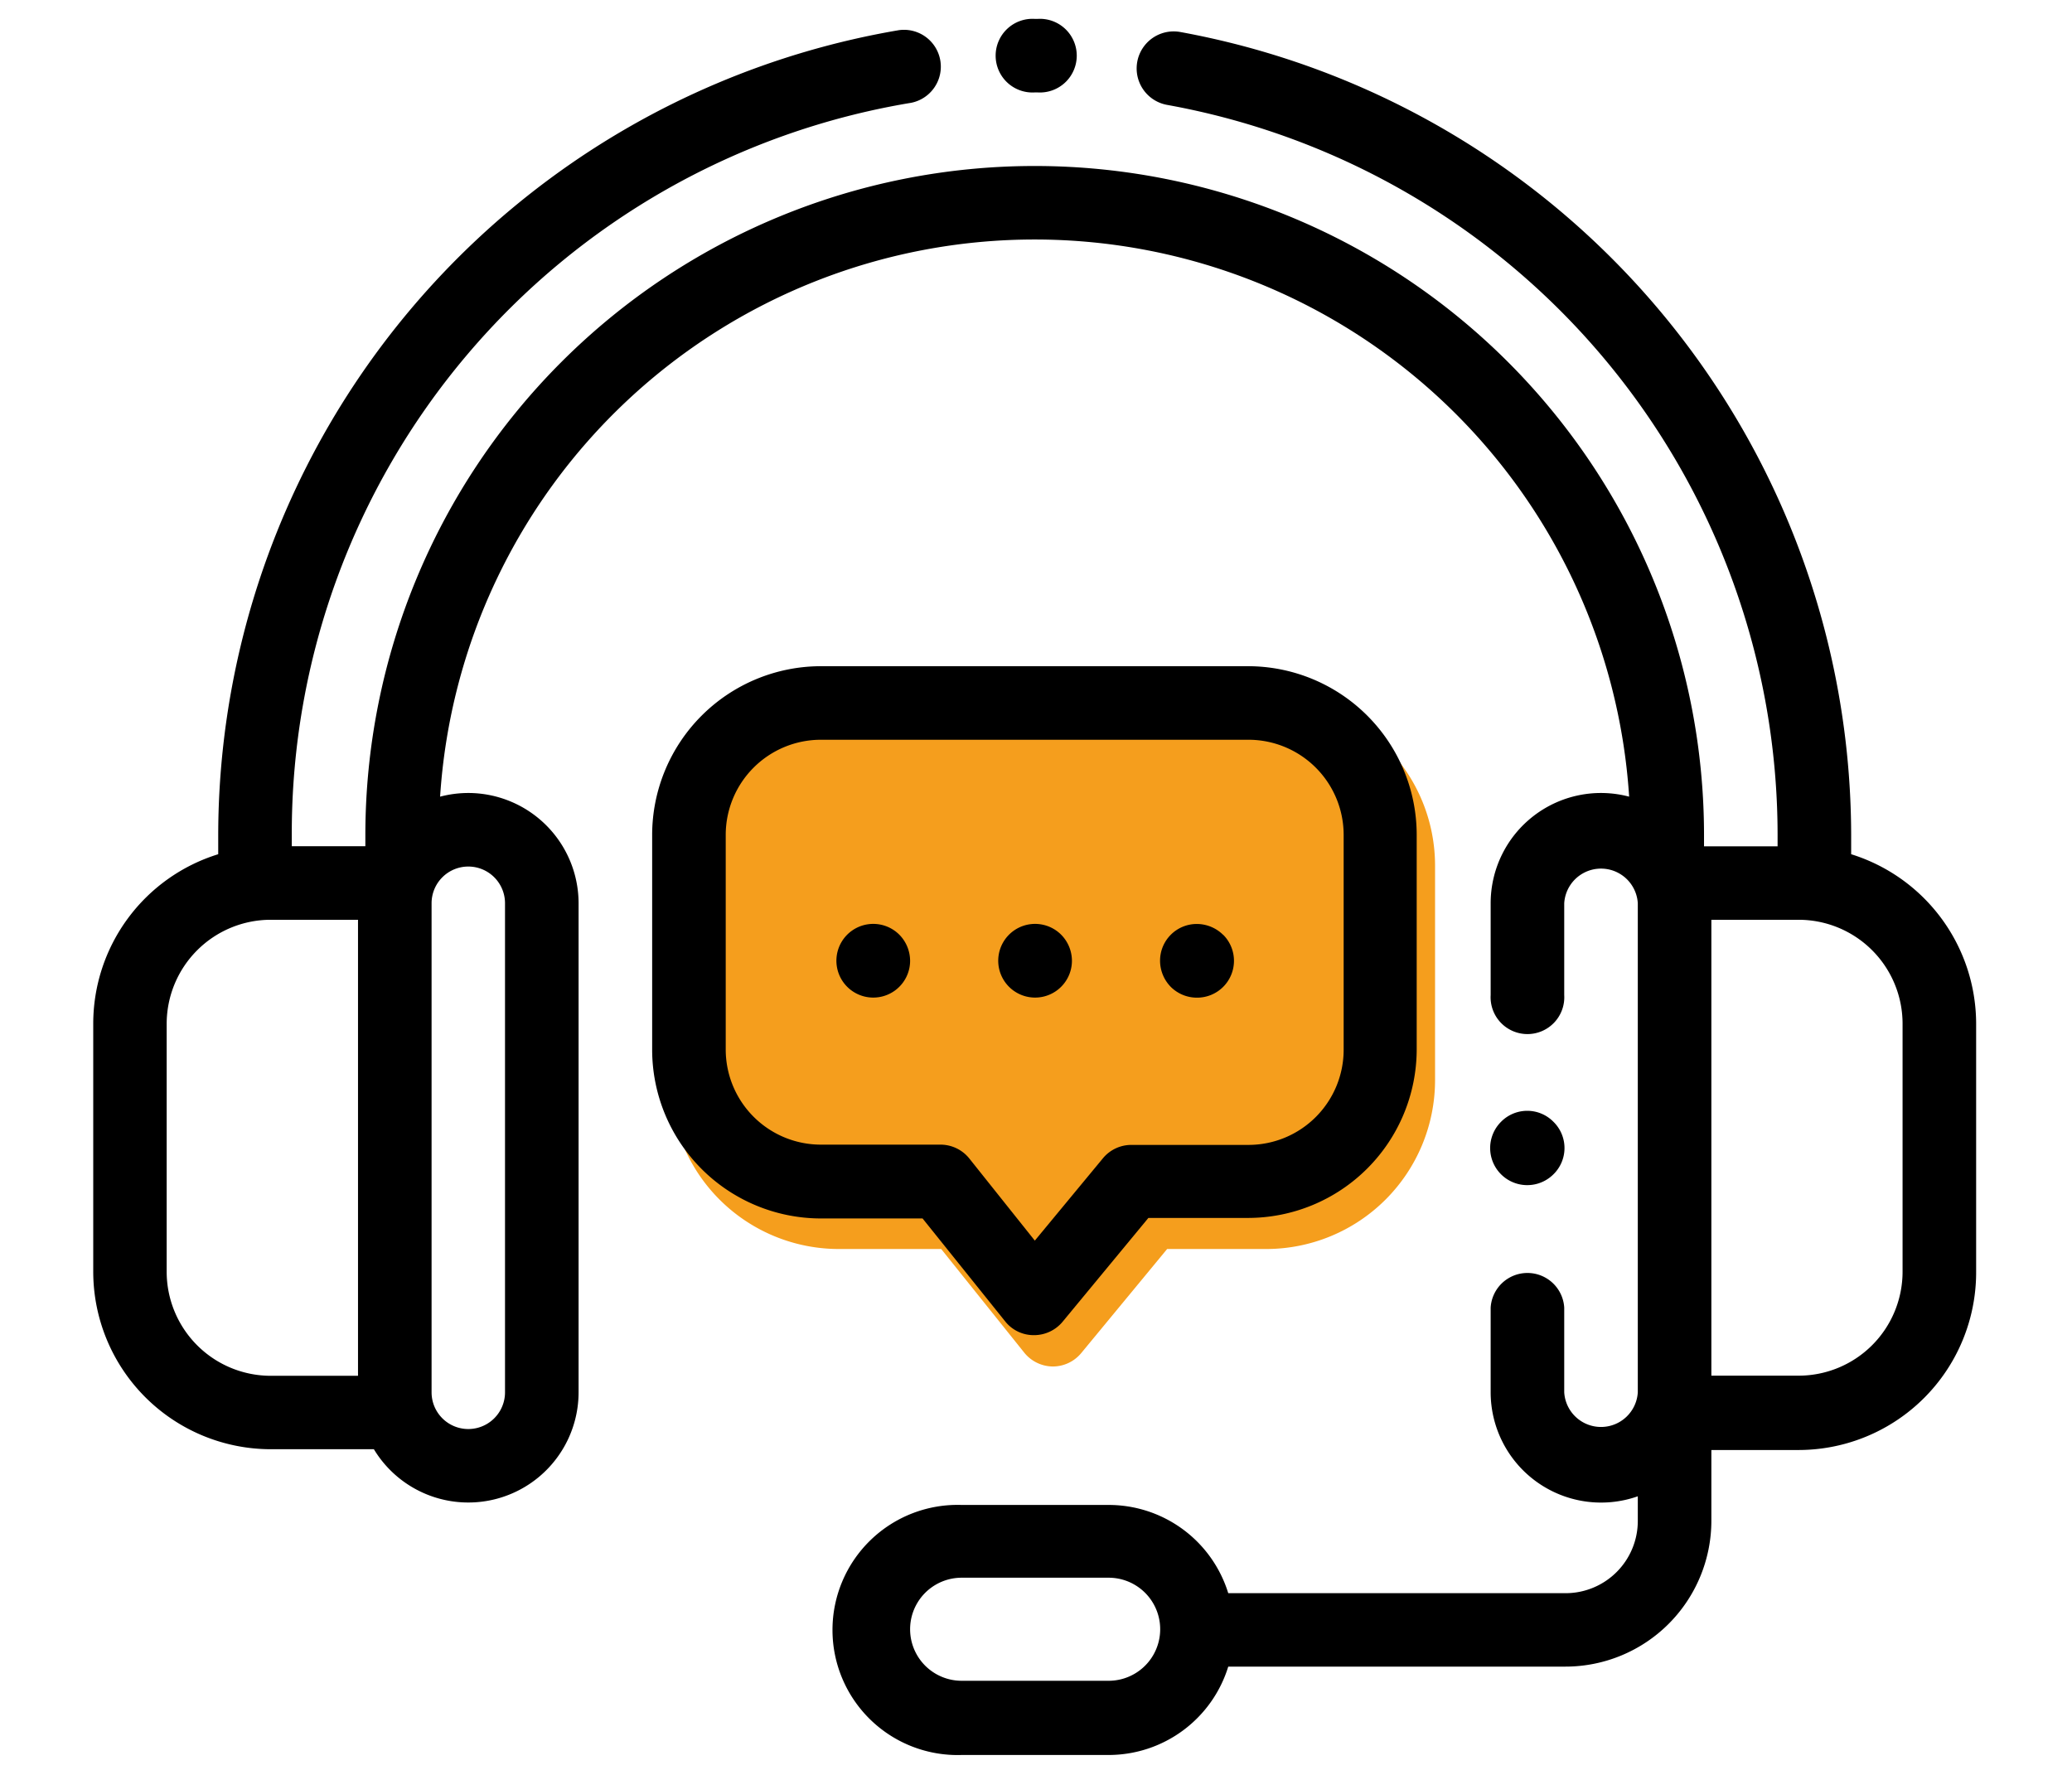
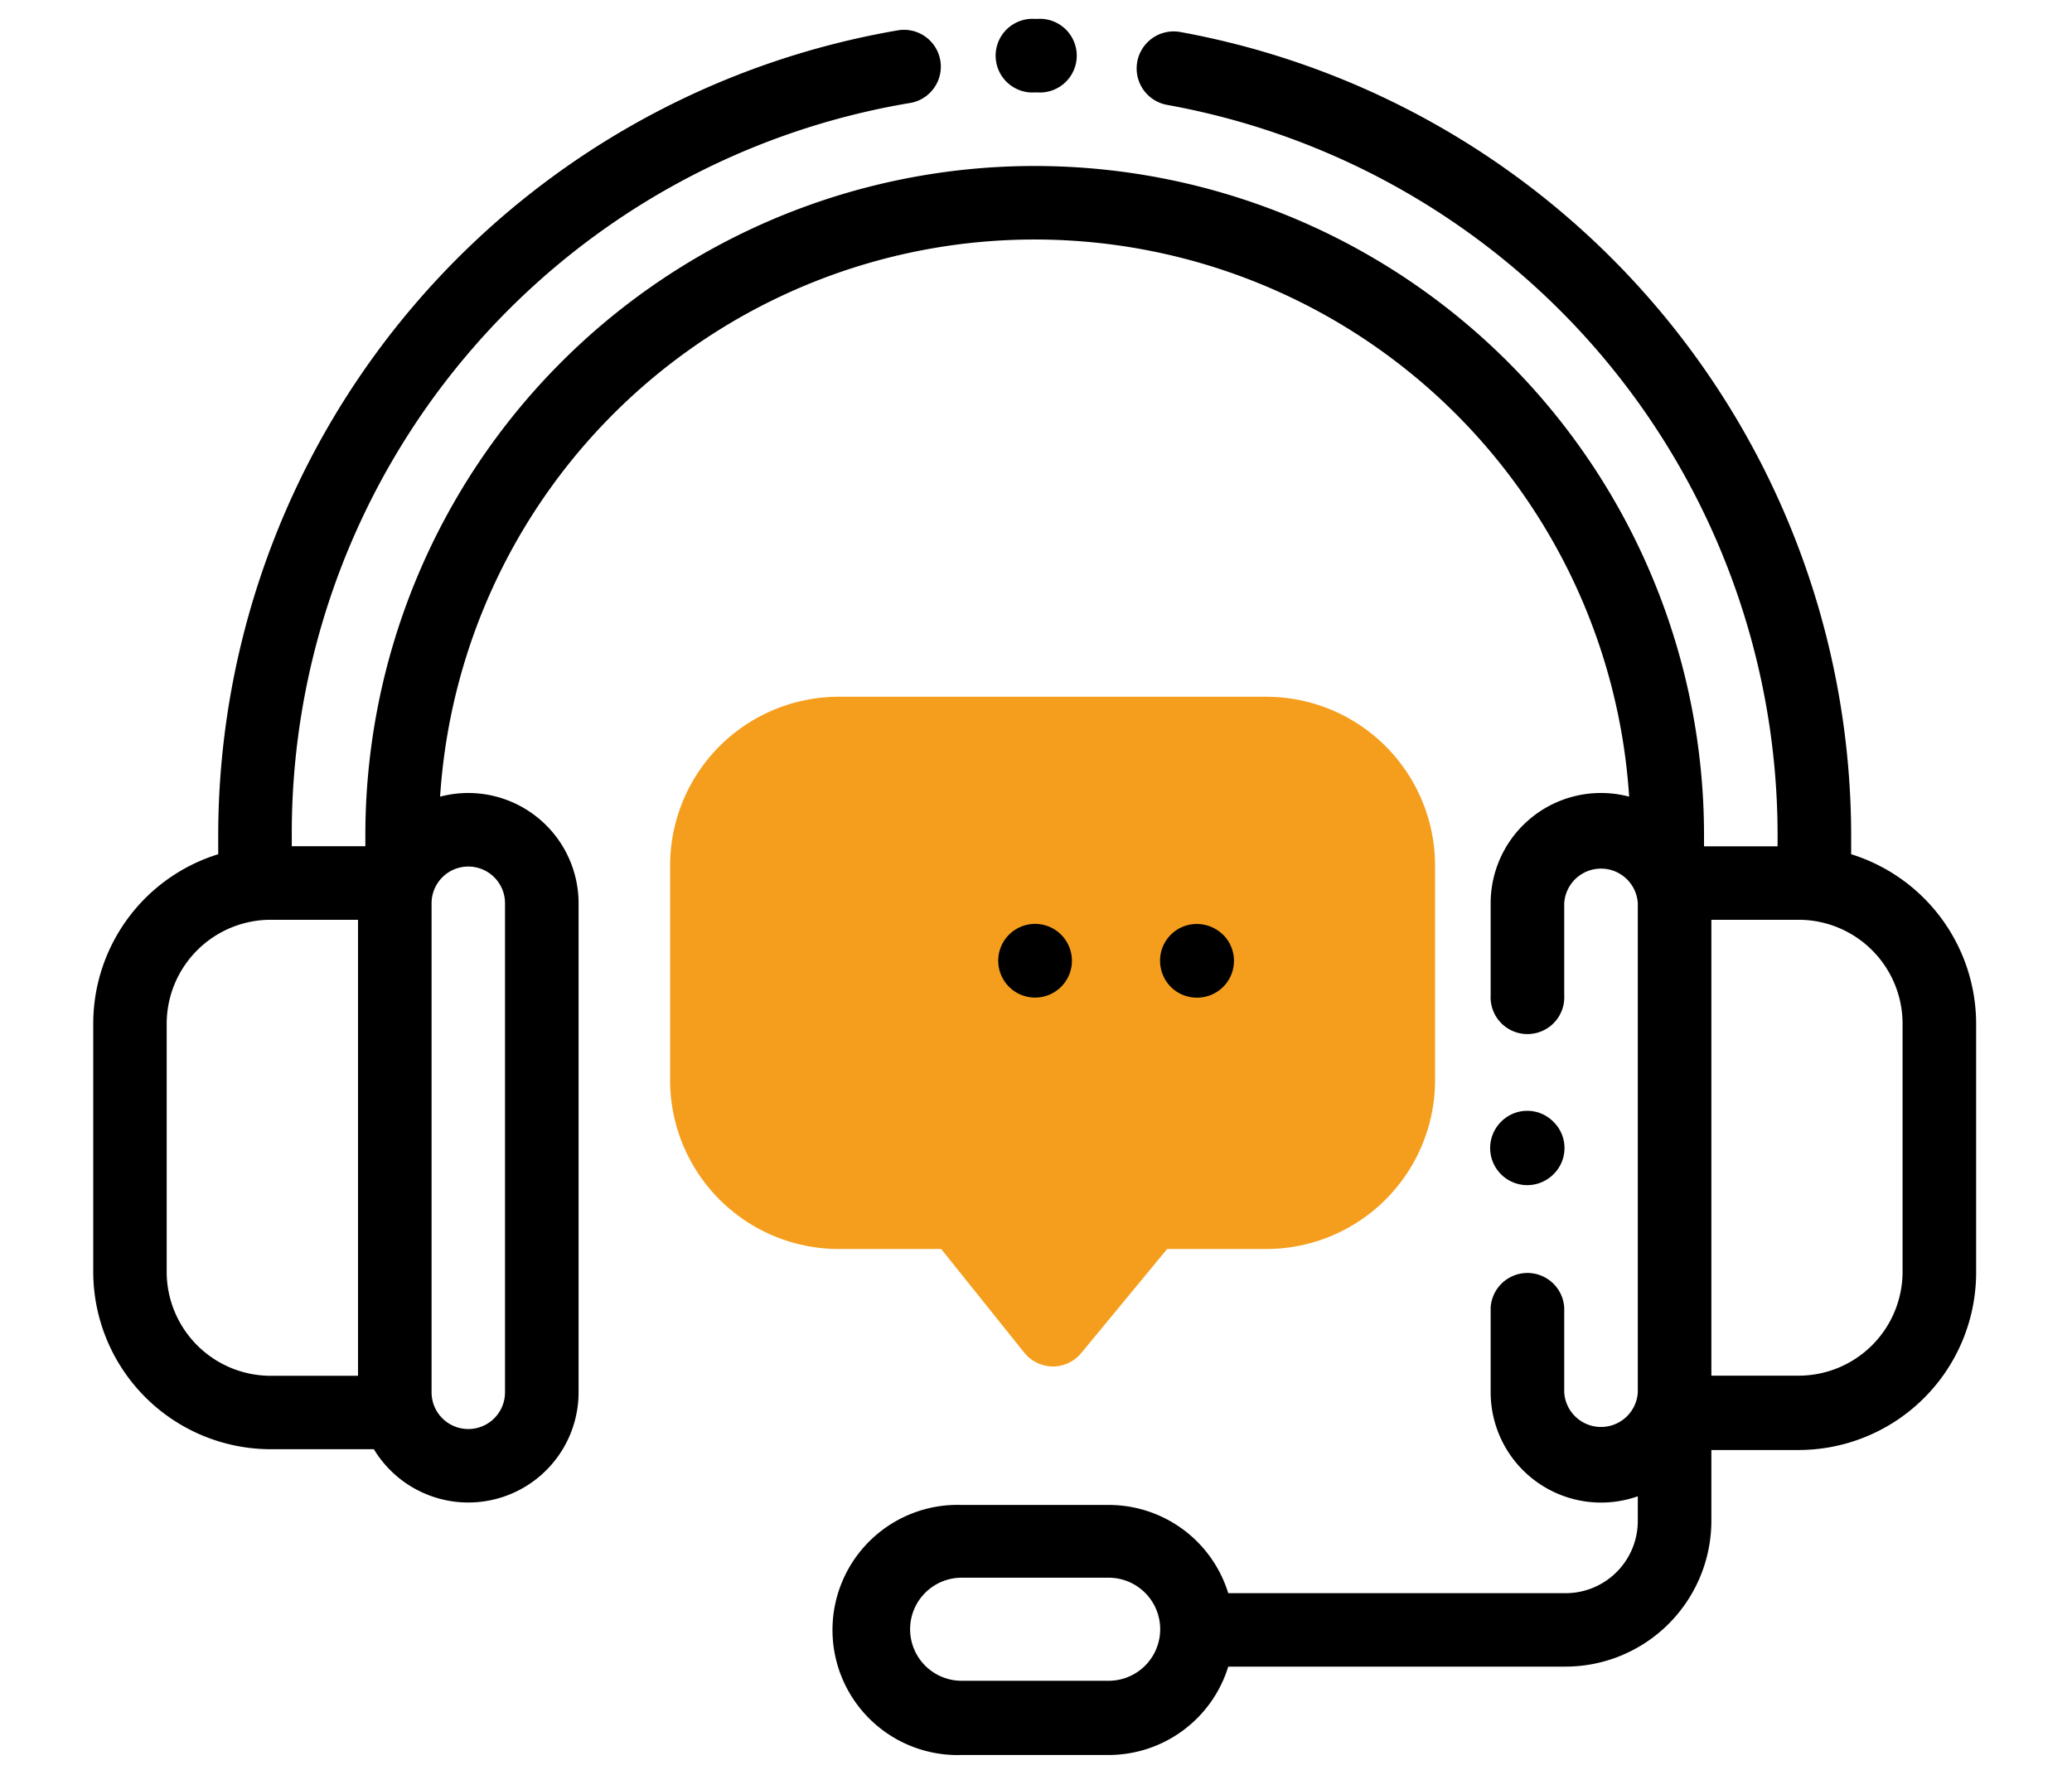
<svg xmlns="http://www.w3.org/2000/svg" viewBox="0 0 158 135">
  <defs>
    <style>.cls-1{fill:#f59e1d;}.cls-2{fill:#000;}.cls-3{fill:none;}</style>
  </defs>
  <title>icon-vicosa-ouvidoria</title>
  <g id="Camada_2" data-name="Camada 2">
    <g id="Camada_1-2" data-name="Camada 1">
      <path class="cls-1" d="M96.57,53.14H64A12.87,12.87,0,0,0,51.1,66V82.4A12.87,12.87,0,0,0,64,95.26h7.77l6.33,7.9a2.83,2.83,0,0,0,2.17,1.06h0a2.81,2.81,0,0,0,2.16-1L89,95.26h7.6A12.88,12.88,0,0,0,109.43,82.4V66A12.88,12.88,0,0,0,96.57,53.14Z" />
      <path class="cls-2" d="M141.16,65.15V63.7A62.36,62.36,0,0,0,90,2.44,2.8,2.8,0,0,0,89,8,56.61,56.61,0,0,1,135.55,63.7v.85h-5.61V63.7a51,51,0,1,0-102.08,0v.84H22.25V63.7A56.46,56.46,0,0,1,69.48,7.84a2.81,2.81,0,0,0-.93-5.54A62.35,62.35,0,0,0,16.64,63.7v1.45A13.53,13.53,0,0,0,7.11,78.07V97a13.55,13.55,0,0,0,13.53,13.53h7.87a8.41,8.41,0,0,0,15.61-4.35V68.89a8.42,8.42,0,0,0-8.41-8.41,8.51,8.51,0,0,0-2.15.28,45.43,45.43,0,0,1,90.67,0,8.41,8.41,0,0,0-10.56,8.13v7a2.81,2.81,0,1,0,5.61,0v-7a2.81,2.81,0,0,1,5.61,0v37.3a2.81,2.81,0,0,1-5.61,0V99.73a2.81,2.81,0,0,0-5.61,0v6.46a8.42,8.42,0,0,0,11.22,7.93V116a5.51,5.51,0,0,1-5.51,5.51H93.66a9.54,9.54,0,0,0-9.12-6.73H73.33a9.54,9.54,0,1,0,0,19.07H84.54a9.55,9.55,0,0,0,9.12-6.74h25.72A11.13,11.13,0,0,0,130.5,116v-5.41h6.66A13.55,13.55,0,0,0,150.69,97V78.08A13.56,13.56,0,0,0,141.16,65.15ZM27.3,104.93H20.64A7.94,7.94,0,0,1,12.71,97V78.07a7.94,7.94,0,0,1,7.93-7.92H27.3Zm8.41-38.84a2.8,2.8,0,0,1,2.8,2.8v37.3a2.8,2.8,0,1,1-5.6,0V68.89A2.8,2.8,0,0,1,35.71,66.09Zm48.83,62.1H73.33a3.93,3.93,0,0,1,0-7.86H84.54a3.93,3.93,0,0,1,0,7.86ZM145.08,97a7.93,7.93,0,0,1-7.92,7.92H130.5V70.15h6.66a7.93,7.93,0,0,1,7.92,7.93Z" />
      <path class="cls-2" d="M79.14,1.44H78.9a2.81,2.81,0,1,0,0,5.61h.23a2.81,2.81,0,1,0,0-5.61Z" />
      <path class="cls-2" d="M118.46,85.56a2.8,2.8,0,0,0-4,0,2.8,2.8,0,1,0,4,4,2.8,2.8,0,0,0,0-4Z" />
-       <path class="cls-2" d="M95.21,50.81H62.59A12.88,12.88,0,0,0,49.73,63.67v16.4A12.88,12.88,0,0,0,62.59,92.93h7.76l6.34,7.9a2.77,2.77,0,0,0,2.16,1h0a2.83,2.83,0,0,0,2.16-1l6.56-7.94h7.61a12.87,12.87,0,0,0,12.85-12.86V63.67A12.87,12.87,0,0,0,95.21,50.81Zm7.25,29.26a7.26,7.26,0,0,1-7.25,7.25H86.28a2.81,2.81,0,0,0-2.16,1l-5.21,6.3-5-6.27a2.82,2.82,0,0,0-2.19-1.05H62.59a7.26,7.26,0,0,1-7.25-7.25V63.67a7.26,7.26,0,0,1,7.25-7.25H95.21a7.26,7.26,0,0,1,7.25,7.25v16.4Z" />
-       <path class="cls-2" d="M68.58,71.29a2.81,2.81,0,1,0,.82,2A2.85,2.85,0,0,0,68.58,71.29Z" />
      <path class="cls-2" d="M80.92,71.29a2.81,2.81,0,1,0,.82,2A2.84,2.84,0,0,0,80.92,71.29Z" />
      <path class="cls-2" d="M93.26,71.29a2.86,2.86,0,0,0-2-.82,2.8,2.8,0,0,0-2.8,2.8,2.86,2.86,0,0,0,.82,2,2.82,2.82,0,0,0,2,.82,2.81,2.81,0,0,0,2-4.79Z" />
      <rect class="cls-3" width="158" height="135" />
    </g>
  </g>
</svg>